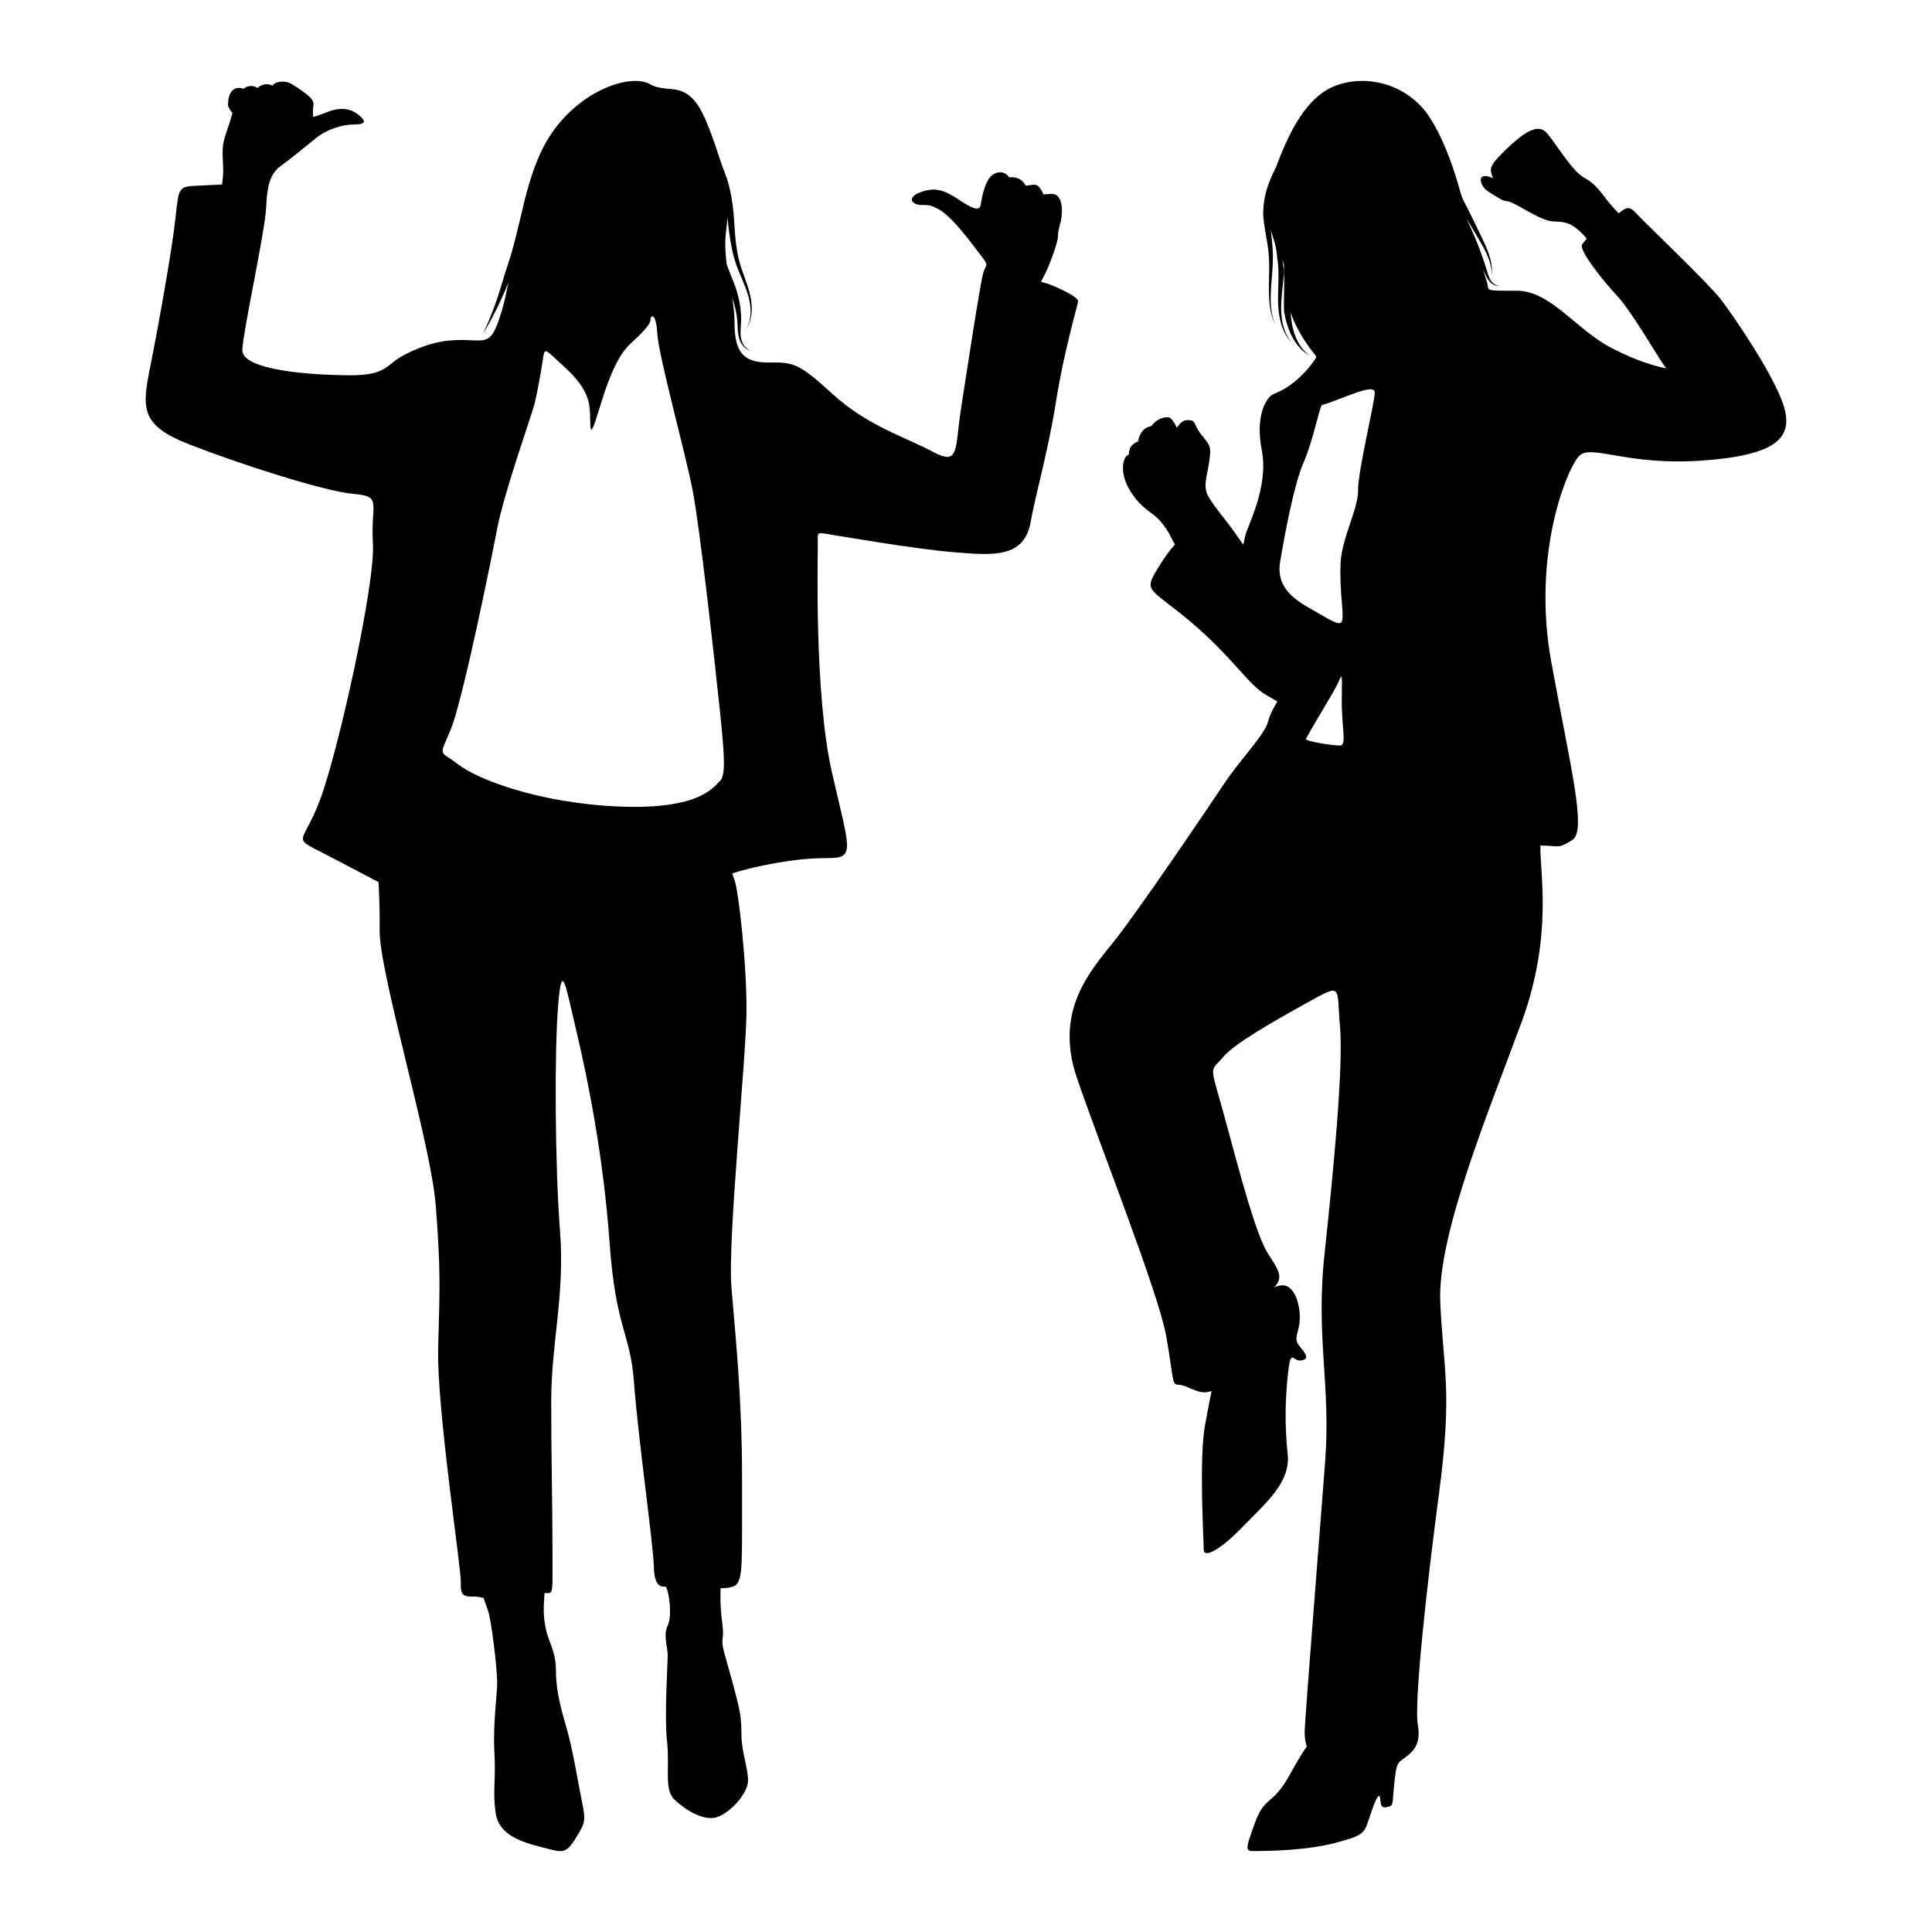
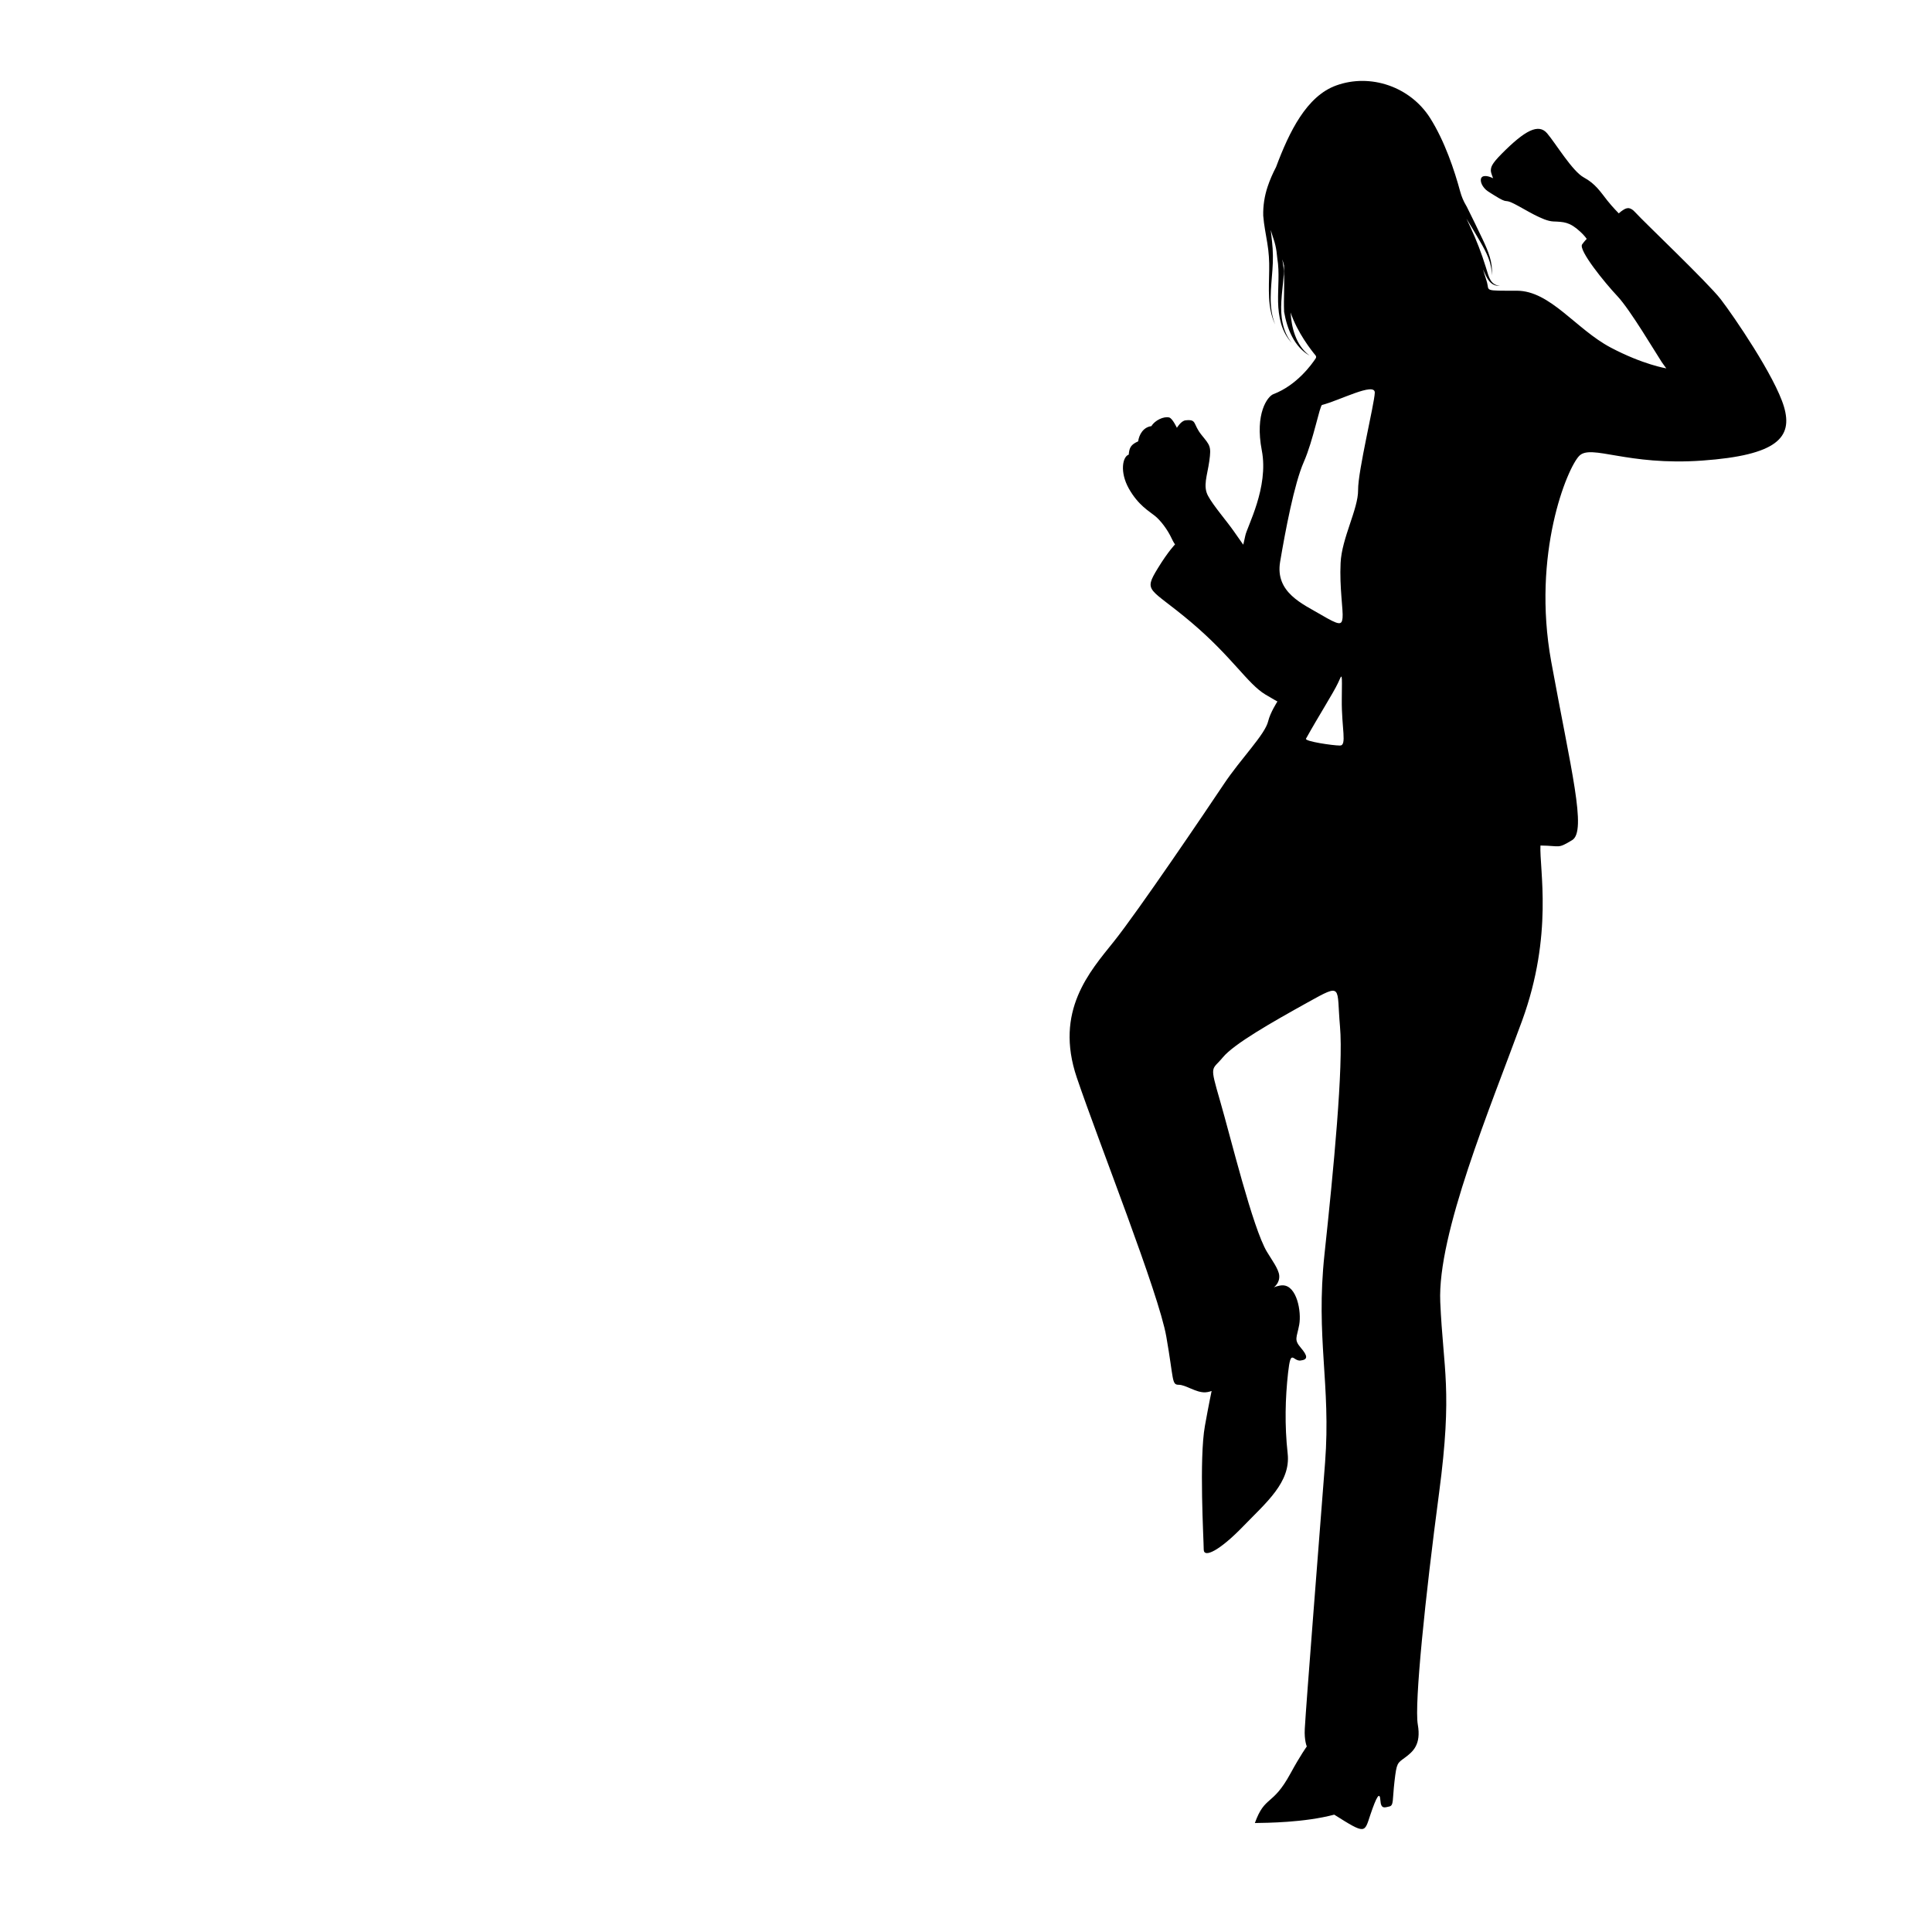
<svg xmlns="http://www.w3.org/2000/svg" version="1.1" id="Layer_1" x="0px" y="0px" viewBox="0 0 500 500" style="enable-background:new 0 0 500 500;" xml:space="preserve">
  <g>
-     <path d="M354.661,469.626c1.6-4.739,2.422-6.077,2.582-3.706c0.153,2.367,1.124,1.851,2.309,1.6   c1.186-0.265,0.782-1.702,1.346-6.542c0.567-4.84,0.72-4.637,2.724-6.124c2.007-1.498,4.222-3.302,3.302-8.546   c-0.931-5.255,1.953-33.206,5.506-59.925c3.546-26.719,1.077-31.813,0.306-49.418c-0.771-17.605,12.968-50.349,21.158-72.744   c8.182-22.394,4.466-39.374,4.772-45.4c5.335,0.06,4.342,0.924,8.2-1.393c3.866-2.32-0.306-18.227-5.408-46.178   c-5.091-27.955,4.171-50.197,7.259-53.284c3.088-3.091,12.365,2.629,31.821,1.233c19.46-1.385,23.471-6.022,21.162-13.899   c-2.32-7.866-13.081-23.569-16.372-27.842c-3.298-4.273-20.278-20.412-21.969-22.344c-1.702-1.935-2.633-1.236-3.786-0.425   c-0.274,0.192-0.631,0.539-0.631,0.539s-1.607-1.611-2.966-3.325c-1.771-2.237-3.053-4.331-6.095-5.982   c-2.957-1.606-7.219-8.728-9.466-11.39c-2.237-2.662-5.743-0.827-11.808,5.294c-2.69,2.715-2.778,3.474-2.778,4.434   c0,0.408,0.578,1.871,0.578,1.871s-1.486-0.785-2.473-0.515c-1.073,0.295-0.851,1.804,0.153,3.008   c0.586,0.709,1.015,0.918,2.633,1.935c3.903,2.451,2.277,0.727,5.171,2.197c2.895,1.469,7.371,4.444,10.073,4.557   c2.706,0.12,4.211,0.08,6.986,2.633c1.157,1.055,1.688,1.882,1.688,1.882s-0.579,0.579-1.183,1.418   c-1.033,1.447,5.855,9.941,9.153,13.432c3.291,3.506,9.831,14.574,11.423,16.99c0.643,0.976,1.216,1.669,1.216,1.669   s-6.023-0.96-14.423-5.4c-8.961-4.738-15.617-14.697-24.265-14.697c-8.655,0-7.106,0.102-7.724-2.168   c-0.153-0.575-0.549-1.789-1.055-3.349l0.164,0.346c0.436,0.898,0.811,1.891,1.487,2.713c0.658,0.807,1.753,1.375,2.746,1.091   c-1.026,0.131-1.935-0.556-2.422-1.367c-0.506-0.829-0.738-1.822-1.051-2.793l-0.225-0.72c-1.066-3.429-2.357-6.786-3.866-10.048   l-0.76-1.633l-0.345-0.742c0.084,0.135,0.164,0.276,0.244,0.407c1.116,1.833,2.207,3.655,3.291,5.517   c1.56,2.684,3.087,5.55,3.008,8.768c0.182-1.589-0.04-3.229-0.506-4.768c-0.458-1.56-1.124-3.029-1.804-4.477   c-1.338-2.848-2.746-5.691-4.135-8.502c-0.036-0.076-0.08-0.149-0.124-0.222c-0.004-0.007-0.007-0.011-0.011-0.018   c-0.709-1.167-1.233-2.433-1.589-3.749c-1.469-5.419-3.979-12.979-7.768-18.972c-5.153-8.132-15.452-11.634-24.3-8.433   c-7.662,2.753-12.157,11.975-15.561,21.078c0,0.011,0,0.011,0,0.011c-0.858,1.647-1.618,3.349-2.207,5.142   c-0.789,2.368-1.193,4.931-1.124,7.47c0.182,2.44,0.691,4.779,1.055,7.099c0.393,2.32,0.534,4.637,0.487,7.008   c-0.033,2.357-0.153,4.746-0.022,7.124c0.113,2.382,0.546,4.782,1.56,6.928c-0.891-2.229-1.175-4.637-1.146-7.008   c0.011-2.389,0.284-4.757,0.447-7.157c0.193-2.4,0.171-4.88-0.102-7.281c-0.113-1.011-0.233-2.026-0.335-3.026   c0.229,0.815,0.487,1.622,0.756,2.422c0.349,1.022,0.589,2.077,0.738,3.146c0.087,0.607,0.156,1.215,0.207,1.822   c0.607,3.615,0.131,7.401,0.2,11.23c0.04,1.913,0.255,3.837,0.789,5.677c0.549,1.833,1.44,3.586,2.775,4.931   c-1.244-1.458-1.982-3.247-2.378-5.091c-0.396-1.844-0.455-3.735-0.346-5.619c0.12-2.291,0.466-4.597,0.618-6.95   c-0.007-0.535-0.018-1.066-0.025-1.6c-0.084-0.793-0.196-1.575-0.36-2.364c0.185,0.524,0.335,1.051,0.466,1.589   c0,0.484,0,0.945-0.055,1.444c0.262,3.484-0.098,6.986,0.076,10.583c0.396,2.229,1.033,4.433,2.088,6.441   c1.04,1.993,2.56,3.775,4.495,4.848c-1.804-1.324-3.018-3.229-3.757-5.255c-0.698-1.891-1.033-3.898-1.146-5.891   c1.753,5.229,5.39,9.83,6.455,11.11c0.182,0.218,0.196,0.524,0.04,0.764c-1.007,1.535-4.891,6.968-10.961,9.266   c-1.487,0.567-4.837,4.993-2.986,14.568c1.855,9.579-3.859,19.805-4.28,22.082c-0.16,0.854-0.527,2.304-0.527,2.304   s-1.368-1.971-2.532-3.61c-1.855-2.633-5.175-6.448-6.561-9.001c-1.389-2.553-0.233-5.175,0.313-9.03   c0.538-3.869,0.181-4.044-2.015-6.764c-2.324-2.88-1.113-4.091-4.131-3.778c-1.177,0.119-2.244,1.94-2.244,1.94   s-1.141-2.466-1.996-2.679c-1.392-0.346-3.699,0.719-4.597,2.24c-2.167,0.273-3.207,2.288-3.433,3.939   c-1.895,0.847-2.289,1.641-2.44,3.44c-1.578,0.495-2.389,4.472,0.04,8.796c2.44,4.32,5.295,5.874,6.764,7.071   c1.458,1.193,3.24,3.491,4.375,5.96c0.358,0.782,0.806,1.411,0.806,1.411s-1.741,1.742-4.414,6.103   c-3.917,6.39-2.164,4.942,8.546,14.001c10.714,9.063,14.619,15.958,19.256,18.743c1.722,1.035,3.11,1.797,3.11,1.797   s-1.876,2.902-2.39,5.094c-0.829,3.506-7.008,9.579-11.532,16.372c-4.535,6.804-22.242,32.955-28.42,40.669   c-6.175,7.728-15.438,17.921-9.575,35.214c5.87,17.303,21.209,55.804,23.162,67.034c1.967,11.219,1.349,12.452,3.2,12.452   c1.855,0,4.426,2.055,6.895,1.957c0.772-0.032,1.63-0.349,1.63-0.349s-0.674,3.122-1.731,9.005   c-1.549,8.546-0.313,29.642-0.313,32.013c0,2.367,4.222,0.211,10.194-5.975c5.975-6.175,12.354-11.419,11.532-18.841   c-0.818-7.411-0.615-14.405,0.102-20.896c0.72-6.488,1.237-2.986,3.2-3.189c1.953-0.211,1.953-1.135,0.102-3.298   c-1.855-2.157-1.033-2.575-0.415-5.975c0.615-3.393-0.618-10.084-4.222-10.186c-1.068-0.029-2.361,0.531-2.361,0.531   s1.597-1.098,1.405-3.107c-0.161-1.68-1.977-4.097-3.165-6.08c-3.706-6.175-9.368-29.544-12.15-39.119   c-2.775-9.579-2.157-7.724,0.72-11.219c2.884-3.502,12.663-9.063,21.936-14.216c9.266-5.142,7.462-4.171,8.386,6.179   c0.931,10.346-1.691,37.378-4.011,58.994c-2.317,21.624,1.702,33.672,0.153,53.902c-1.549,20.238-4.891,62.296-5.255,68.936   c-0.158,2.978,0.524,4.537,0.524,4.537s-1.644,2.253-4.229,6.995c-4.677,8.597-6.59,5.557-9.212,12.819   c-2.622,7.259-2.622,7.31,0.465,7.259c3.088-0.051,12.765-0.102,20.54-2.167C353.53,474.83,353.072,474.364,354.661,469.626z    M346.787,192.946c-1.855,0-9.183-1.084-8.801-1.771c3.211-5.782,7.11-11.899,8.263-14.368c1.153-2.469,1.084-3.168,1.004,4.251   C347.18,188.469,348.638,192.946,346.787,192.946z M346.947,145.665c-0.313,6.437,0.72,12.35,0.505,14.252   c-0.2,1.917-0.818,1.967-5.557-0.818c-4.728-2.786-11.935-5.76-10.601-13.699c1.338-7.928,3.655-20.227,6.124-25.838   c2.473-5.608,4.12-14.619,4.739-14.768c4.455-1.116,13.739-6.026,13.637-3.149c-0.102,2.884-4.371,20.289-4.32,25.18   C351.526,131.712,347.253,139.225,346.947,145.665z" />
-     <path d="M172.309,410.617c0.865,1.302,1.706,7.55,0.491,10.076c-1.227,2.511,0,5.355,0,7.72c0,2.357-0.894,15.68-0.162,22.339   c0.727,6.656-0.82,12.344,1.865,14.94c2.685,2.6,7.476,5.615,10.885,4.636c3.409-0.971,8.203-6.18,8.203-9.5   c0-3.336-1.706-7.48-1.706-11.942c0-4.473-0.317-6.095-2.353-13.656c-2.035-7.553-2.844-9.182-2.515-11.291   c0.321-2.109-0.17-3.332-0.488-7.882c-0.143-1.954-0.045-5.024-0.045-5.024s3.431,0.062,4.262-1.14   c1.47-2.121,1.3-5.208,1.3-26.983c0-21.77-1.78-37.694-2.759-49.879c-0.971-12.185,3.738-58.326,3.897-70.844   c0.159-12.503-2.109-32.005-3.088-34.435c-0.266-0.667-0.572-1.711-0.572-1.711s3.065-1.039,7.081-1.868   c5.518-1.138,10.885-2.109,17.874-2.109c6.977,0,5.356-2.279,0.809-22.262c-4.551-19.979-3.634-55.513-3.634-58.868   c0-3.367-0.487-3.196,3.251-2.6s22.153,3.792,32.23,4.601c10.065,0.813,18.063,1.53,19.653-8.126   c0.88-5.346,4.547-18.361,6.505-30.868c1.95-12.514,5.518-24.657,5.723-25.957c0.201-1.3-7.352-4.547-8.532-4.752   c-0.366-0.063-1.056-0.308-1.056-0.308s0.774-1.584,1.141-2.257c0.53-0.967,3.247-7.596,3.247-9.662   c0-2.074,0.778-2.724,0.983-5.727c0.201-3.007-0.668-5.335-2.95-5.099c-0.826,0.085-1.85,0.157-1.85,0.157s-0.079-0.472-0.63-1.338   c-1.092-1.715-1.81-1.126-3.896-0.944c-1.184-2.152-3.016-2.278-4.329-2.164c-0.445-0.894-2.154-1.989-4.146-0.723   c-1.993,1.258-2.875,5.677-3.165,7.712c-0.286,2.035-2.279,1.056-5.889-1.343c-3.622-2.395-6.048-3.161-9.744-1.776   c-3.699,1.374-2.121,3.281,0.244,3.281c2.353,0,2.473,0.128,4.218,0.979c1.745,0.851,4.419,3.185,9.182,9.457   c4.76,6.284,3.459,4.017,2.596,7.263c-0.863,3.25-4.109,24.583-5.739,35.097c-1.621,10.502-0.321,14.836-7.36,11.048   c-7.043-3.792-16.798-6.605-25.895-14.944c-9.097-8.343-10.289-8.13-16.678-8.13c-6.393,0-8.672-2.705-8.672-10.289   c0-2.117-0.255-4.28-0.596-6.462c0.317,0.948,0.596,1.885,0.828,2.852c0.279,1.312,0.503,2.631,0.546,3.997   c0.062,1.362,0.074,2.821,0.596,4.164c0.511,1.308,1.575,2.511,2.972,2.705c-1.374-0.352-2.237-1.617-2.565-2.887   c-0.34-1.3-0.205-2.674-0.12-4.059c0.104-1.42,0.031-2.852-0.155-4.272c-0.302-2.357-0.967-4.655-1.854-6.857   c-0.565-1.408-1.142-2.798-1.656-4.206c0-0.012,0-0.023-0.008-0.023c-0.375-2.898-0.546-5.828-0.151-8.776   c0.159-1.172,0.255-2.353,0.298-3.556c0.279,2.299,0.511,4.62,0.936,6.93c0.437,2.581,1.161,5.146,2.194,7.534   c0.983,2.395,2.09,4.717,2.6,7.221c0.511,2.469,0.461,5.208-0.882,7.464c1.478-2.202,1.703-5.038,1.308-7.615   c-0.402-2.631-1.416-5.089-2.256-7.53c-1.548-4.102-1.857-8.439-2.121-12.831c-0.128-2.144-0.348-4.284-0.727-6.396   c-0.236-1.319-0.53-2.635-0.913-3.928c-0.224-0.751-0.48-1.49-0.77-2.217c-0.878-2.213-1.583-4.489-2.333-6.745   c-0.708-2.14-1.552-4.373-2.531-6.718c-4.771-11.377-9.639-6.71-14.519-9.531c-4.868-2.813-18.191,1.405-26,13.536   c-3.409,5.305-5.572,12.46-7.201,19.731c-0.035,0-1.954,8.668-3.483,13.122c-0.677,1.981-1.265,3.993-1.869,6.002   c-1.25,4.171-2.809,8.269-4.682,12.239c2.558-4.218,4.752-8.668,6.582-13.28c-0.499,2.589-1.01,4.941-1.586,6.923   c-3.142,10.831-4.152,7.383-13.099,8.022c-3.038,0.213-7.043,1.087-12.081,3.684c-5.038,2.6-4.547,5.359-13.973,5.359   s-28.43-1.142-28.109-6.66c0.329-5.526,5.932-30.705,6.176-36.885c0.244-6.176,1.3-8.85,3.901-10.726   c2.596-1.861,6.006-4.705,8.935-7.062c2.918-2.364,6.903-3.579,9.991-3.579s3.003-0.894,1.142-2.438   c-1.877-1.544-4.477-2.268-8.289-0.724c-2.239,0.904-3.532,1.225-3.532,1.225s-0.048-0.828-0.048-1.639   c0-1.95,1.212-2.396-3.346-5.483c-1.805-1.225-2.593-1.8-3.699-1.968c-1.682-0.255-3.234,0.408-3.394,0.969   c-1.788-0.82-3.143-0.078-3.881,0.62c-1.378-0.894-2.789-0.487-3.66,0.207c-1.459-0.573-3.596-0.218-3.925,3.114   c-0.068,0.709-0.144,0.898,0.015,1.431c0.287,0.961,1.072,1.727,1.072,1.727s-0.852,2.956-1.443,4.592   c-1.459,4.055-1.13,5.27-0.967,9.658c0.066,1.815-0.285,4.254-0.285,4.254s-3.091,0.151-6.138,0.296   c-2.524,0.118-3.785,0.179-4.517,1.152c-0.774,1.03-0.956,3.081-1.415,7.303c-0.886,8.203-4.357,27.567-6.52,38.398   c-2.171,10.835-2.596,15.157,10.185,20.141c12.781,4.988,34.873,12.135,42.453,12.781c7.584,0.65,4.338,2.388,4.988,12.785   c0.65,10.394-8.885,53.512-13.644,66.294c-4.775,12.781-8.234,9.094,3.247,15.165c5.708,3.015,11.855,6.22,11.855,6.22   s0.383,6.632,0.276,12.187c-0.221,11.055,13.211,55.037,14.507,71.278c1.3,16.244,1.087,21.453,0.65,37.047   c-0.426,15.594,6.017,57.111,5.859,60.764c-0.17,3.653,1.002,3.637,3.598,3.637c1.197,0,2.322,0.394,2.322,0.394   s0.535,1.64,1.057,3.043c0.979,2.6,2.438,15.509,2.438,18.756c0,3.262-1.138,10.653-0.724,18.117   c0.406,7.48-0.488,9.918,0.321,15.679c0.809,5.773,6.826,7.565,11.942,8.861c5.123,1.3,6.091,2.024,8.691-2.194   c2.596-4.226,2.767-4.388,1.629-9.991c-1.142-5.611-2.279-13.249-4.144-19.503c-1.865-6.249-2.515-10.32-2.515-14.047   c0-3.738-0.979-5.688-2.032-8.691c-0.614-1.751-1.049-4.085-1.119-6.608c-0.05-1.82,0.196-4.059,0.202-4.727   c0.497-0.061,1.449,0.194,1.727-0.369c0.448-0.909,0.328-3.622,0.328-11.049c0-12.023-0.329-23.156-0.329-38.259   c0-15.115,3.579-27.458,2.279-44.032c-1.3-16.573-1.47-46.632-0.491-58.338c0.971-11.698,1.792-5.847,4.709,6.509   c2.929,12.344,6.988,32.326,8.618,54.905c1.618,22.591,5.356,22.912,6.338,36.397c0.967,13.493,5.038,42.167,5.112,47.453   C169.306,410.775,171.256,410.679,172.309,410.617z M160.53,208.741c-20.791-0.809-36.885-6.988-41.915-10.885   c-5.038-3.9-5.038-1.629-1.958-9.097c3.088-7.476,10.235-42.732,12.023-51.999c1.792-9.256,8.289-27.458,9.589-32.009   c0.615-2.14,1.78-8.734,2.225-11.694c0.499-3.324,0.468-2.728,4.763,1.142c3.831,3.448,6.826,6.814,7.317,11.202   c0.476,4.388-0.491,10.397,2.596,0.162c3.088-10.239,5.518-14.294,7.956-16.573c2.442-2.271,5.201-4.868,5.201-6.168   c0-1.3,1.467-2.121,1.788,3.568c0.329,5.688,7.147,30.388,9.097,40.294c1.95,9.918,5.847,45.332,6.985,56.217   c1.142,10.885,1.792,17.715,0.174,19.174C184.738,203.544,181.333,209.55,160.53,208.741z" />
+     <path d="M354.661,469.626c1.6-4.739,2.422-6.077,2.582-3.706c0.153,2.367,1.124,1.851,2.309,1.6   c1.186-0.265,0.782-1.702,1.346-6.542c0.567-4.84,0.72-4.637,2.724-6.124c2.007-1.498,4.222-3.302,3.302-8.546   c-0.931-5.255,1.953-33.206,5.506-59.925c3.546-26.719,1.077-31.813,0.306-49.418c-0.771-17.605,12.968-50.349,21.158-72.744   c8.182-22.394,4.466-39.374,4.772-45.4c5.335,0.06,4.342,0.924,8.2-1.393c3.866-2.32-0.306-18.227-5.408-46.178   c-5.091-27.955,4.171-50.197,7.259-53.284c3.088-3.091,12.365,2.629,31.821,1.233c19.46-1.385,23.471-6.022,21.162-13.899   c-2.32-7.866-13.081-23.569-16.372-27.842c-3.298-4.273-20.278-20.412-21.969-22.344c-1.702-1.935-2.633-1.236-3.786-0.425   c-0.274,0.192-0.631,0.539-0.631,0.539s-1.607-1.611-2.966-3.325c-1.771-2.237-3.053-4.331-6.095-5.982   c-2.957-1.606-7.219-8.728-9.466-11.39c-2.237-2.662-5.743-0.827-11.808,5.294c-2.69,2.715-2.778,3.474-2.778,4.434   c0,0.408,0.578,1.871,0.578,1.871s-1.486-0.785-2.473-0.515c-1.073,0.295-0.851,1.804,0.153,3.008   c0.586,0.709,1.015,0.918,2.633,1.935c3.903,2.451,2.277,0.727,5.171,2.197c2.895,1.469,7.371,4.444,10.073,4.557   c2.706,0.12,4.211,0.08,6.986,2.633c1.157,1.055,1.688,1.882,1.688,1.882s-0.579,0.579-1.183,1.418   c-1.033,1.447,5.855,9.941,9.153,13.432c3.291,3.506,9.831,14.574,11.423,16.99c0.643,0.976,1.216,1.669,1.216,1.669   s-6.023-0.96-14.423-5.4c-8.961-4.738-15.617-14.697-24.265-14.697c-8.655,0-7.106,0.102-7.724-2.168   c-0.153-0.575-0.549-1.789-1.055-3.349l0.164,0.346c0.436,0.898,0.811,1.891,1.487,2.713c0.658,0.807,1.753,1.375,2.746,1.091   c-1.026,0.131-1.935-0.556-2.422-1.367c-0.506-0.829-0.738-1.822-1.051-2.793l-0.225-0.72c-1.066-3.429-2.357-6.786-3.866-10.048   l-0.76-1.633l-0.345-0.742c0.084,0.135,0.164,0.276,0.244,0.407c1.116,1.833,2.207,3.655,3.291,5.517   c1.56,2.684,3.087,5.55,3.008,8.768c0.182-1.589-0.04-3.229-0.506-4.768c-0.458-1.56-1.124-3.029-1.804-4.477   c-1.338-2.848-2.746-5.691-4.135-8.502c-0.036-0.076-0.08-0.149-0.124-0.222c-0.004-0.007-0.007-0.011-0.011-0.018   c-0.709-1.167-1.233-2.433-1.589-3.749c-1.469-5.419-3.979-12.979-7.768-18.972c-5.153-8.132-15.452-11.634-24.3-8.433   c-7.662,2.753-12.157,11.975-15.561,21.078c0,0.011,0,0.011,0,0.011c-0.858,1.647-1.618,3.349-2.207,5.142   c-0.789,2.368-1.193,4.931-1.124,7.47c0.182,2.44,0.691,4.779,1.055,7.099c0.393,2.32,0.534,4.637,0.487,7.008   c-0.033,2.357-0.153,4.746-0.022,7.124c0.113,2.382,0.546,4.782,1.56,6.928c-0.891-2.229-1.175-4.637-1.146-7.008   c0.011-2.389,0.284-4.757,0.447-7.157c0.193-2.4,0.171-4.88-0.102-7.281c-0.113-1.011-0.233-2.026-0.335-3.026   c0.229,0.815,0.487,1.622,0.756,2.422c0.349,1.022,0.589,2.077,0.738,3.146c0.087,0.607,0.156,1.215,0.207,1.822   c0.607,3.615,0.131,7.401,0.2,11.23c0.04,1.913,0.255,3.837,0.789,5.677c0.549,1.833,1.44,3.586,2.775,4.931   c-1.244-1.458-1.982-3.247-2.378-5.091c-0.396-1.844-0.455-3.735-0.346-5.619c0.12-2.291,0.466-4.597,0.618-6.95   c-0.007-0.535-0.018-1.066-0.025-1.6c-0.084-0.793-0.196-1.575-0.36-2.364c0.185,0.524,0.335,1.051,0.466,1.589   c0,0.484,0,0.945-0.055,1.444c0.262,3.484-0.098,6.986,0.076,10.583c0.396,2.229,1.033,4.433,2.088,6.441   c1.04,1.993,2.56,3.775,4.495,4.848c-1.804-1.324-3.018-3.229-3.757-5.255c-0.698-1.891-1.033-3.898-1.146-5.891   c1.753,5.229,5.39,9.83,6.455,11.11c0.182,0.218,0.196,0.524,0.04,0.764c-1.007,1.535-4.891,6.968-10.961,9.266   c-1.487,0.567-4.837,4.993-2.986,14.568c1.855,9.579-3.859,19.805-4.28,22.082c-0.16,0.854-0.527,2.304-0.527,2.304   s-1.368-1.971-2.532-3.61c-1.855-2.633-5.175-6.448-6.561-9.001c-1.389-2.553-0.233-5.175,0.313-9.03   c0.538-3.869,0.181-4.044-2.015-6.764c-2.324-2.88-1.113-4.091-4.131-3.778c-1.177,0.119-2.244,1.94-2.244,1.94   s-1.141-2.466-1.996-2.679c-1.392-0.346-3.699,0.719-4.597,2.24c-2.167,0.273-3.207,2.288-3.433,3.939   c-1.895,0.847-2.289,1.641-2.44,3.44c-1.578,0.495-2.389,4.472,0.04,8.796c2.44,4.32,5.295,5.874,6.764,7.071   c1.458,1.193,3.24,3.491,4.375,5.96c0.358,0.782,0.806,1.411,0.806,1.411s-1.741,1.742-4.414,6.103   c-3.917,6.39-2.164,4.942,8.546,14.001c10.714,9.063,14.619,15.958,19.256,18.743c1.722,1.035,3.11,1.797,3.11,1.797   s-1.876,2.902-2.39,5.094c-0.829,3.506-7.008,9.579-11.532,16.372c-4.535,6.804-22.242,32.955-28.42,40.669   c-6.175,7.728-15.438,17.921-9.575,35.214c5.87,17.303,21.209,55.804,23.162,67.034c1.967,11.219,1.349,12.452,3.2,12.452   c1.855,0,4.426,2.055,6.895,1.957c0.772-0.032,1.63-0.349,1.63-0.349s-0.674,3.122-1.731,9.005   c-1.549,8.546-0.313,29.642-0.313,32.013c0,2.367,4.222,0.211,10.194-5.975c5.975-6.175,12.354-11.419,11.532-18.841   c-0.818-7.411-0.615-14.405,0.102-20.896c0.72-6.488,1.237-2.986,3.2-3.189c1.953-0.211,1.953-1.135,0.102-3.298   c-1.855-2.157-1.033-2.575-0.415-5.975c0.615-3.393-0.618-10.084-4.222-10.186c-1.068-0.029-2.361,0.531-2.361,0.531   s1.597-1.098,1.405-3.107c-0.161-1.68-1.977-4.097-3.165-6.08c-3.706-6.175-9.368-29.544-12.15-39.119   c-2.775-9.579-2.157-7.724,0.72-11.219c2.884-3.502,12.663-9.063,21.936-14.216c9.266-5.142,7.462-4.171,8.386,6.179   c0.931,10.346-1.691,37.378-4.011,58.994c-2.317,21.624,1.702,33.672,0.153,53.902c-1.549,20.238-4.891,62.296-5.255,68.936   c-0.158,2.978,0.524,4.537,0.524,4.537s-1.644,2.253-4.229,6.995c-4.677,8.597-6.59,5.557-9.212,12.819   c3.088-0.051,12.765-0.102,20.54-2.167C353.53,474.83,353.072,474.364,354.661,469.626z    M346.787,192.946c-1.855,0-9.183-1.084-8.801-1.771c3.211-5.782,7.11-11.899,8.263-14.368c1.153-2.469,1.084-3.168,1.004,4.251   C347.18,188.469,348.638,192.946,346.787,192.946z M346.947,145.665c-0.313,6.437,0.72,12.35,0.505,14.252   c-0.2,1.917-0.818,1.967-5.557-0.818c-4.728-2.786-11.935-5.76-10.601-13.699c1.338-7.928,3.655-20.227,6.124-25.838   c2.473-5.608,4.12-14.619,4.739-14.768c4.455-1.116,13.739-6.026,13.637-3.149c-0.102,2.884-4.371,20.289-4.32,25.18   C351.526,131.712,347.253,139.225,346.947,145.665z" />
  </g>
</svg>